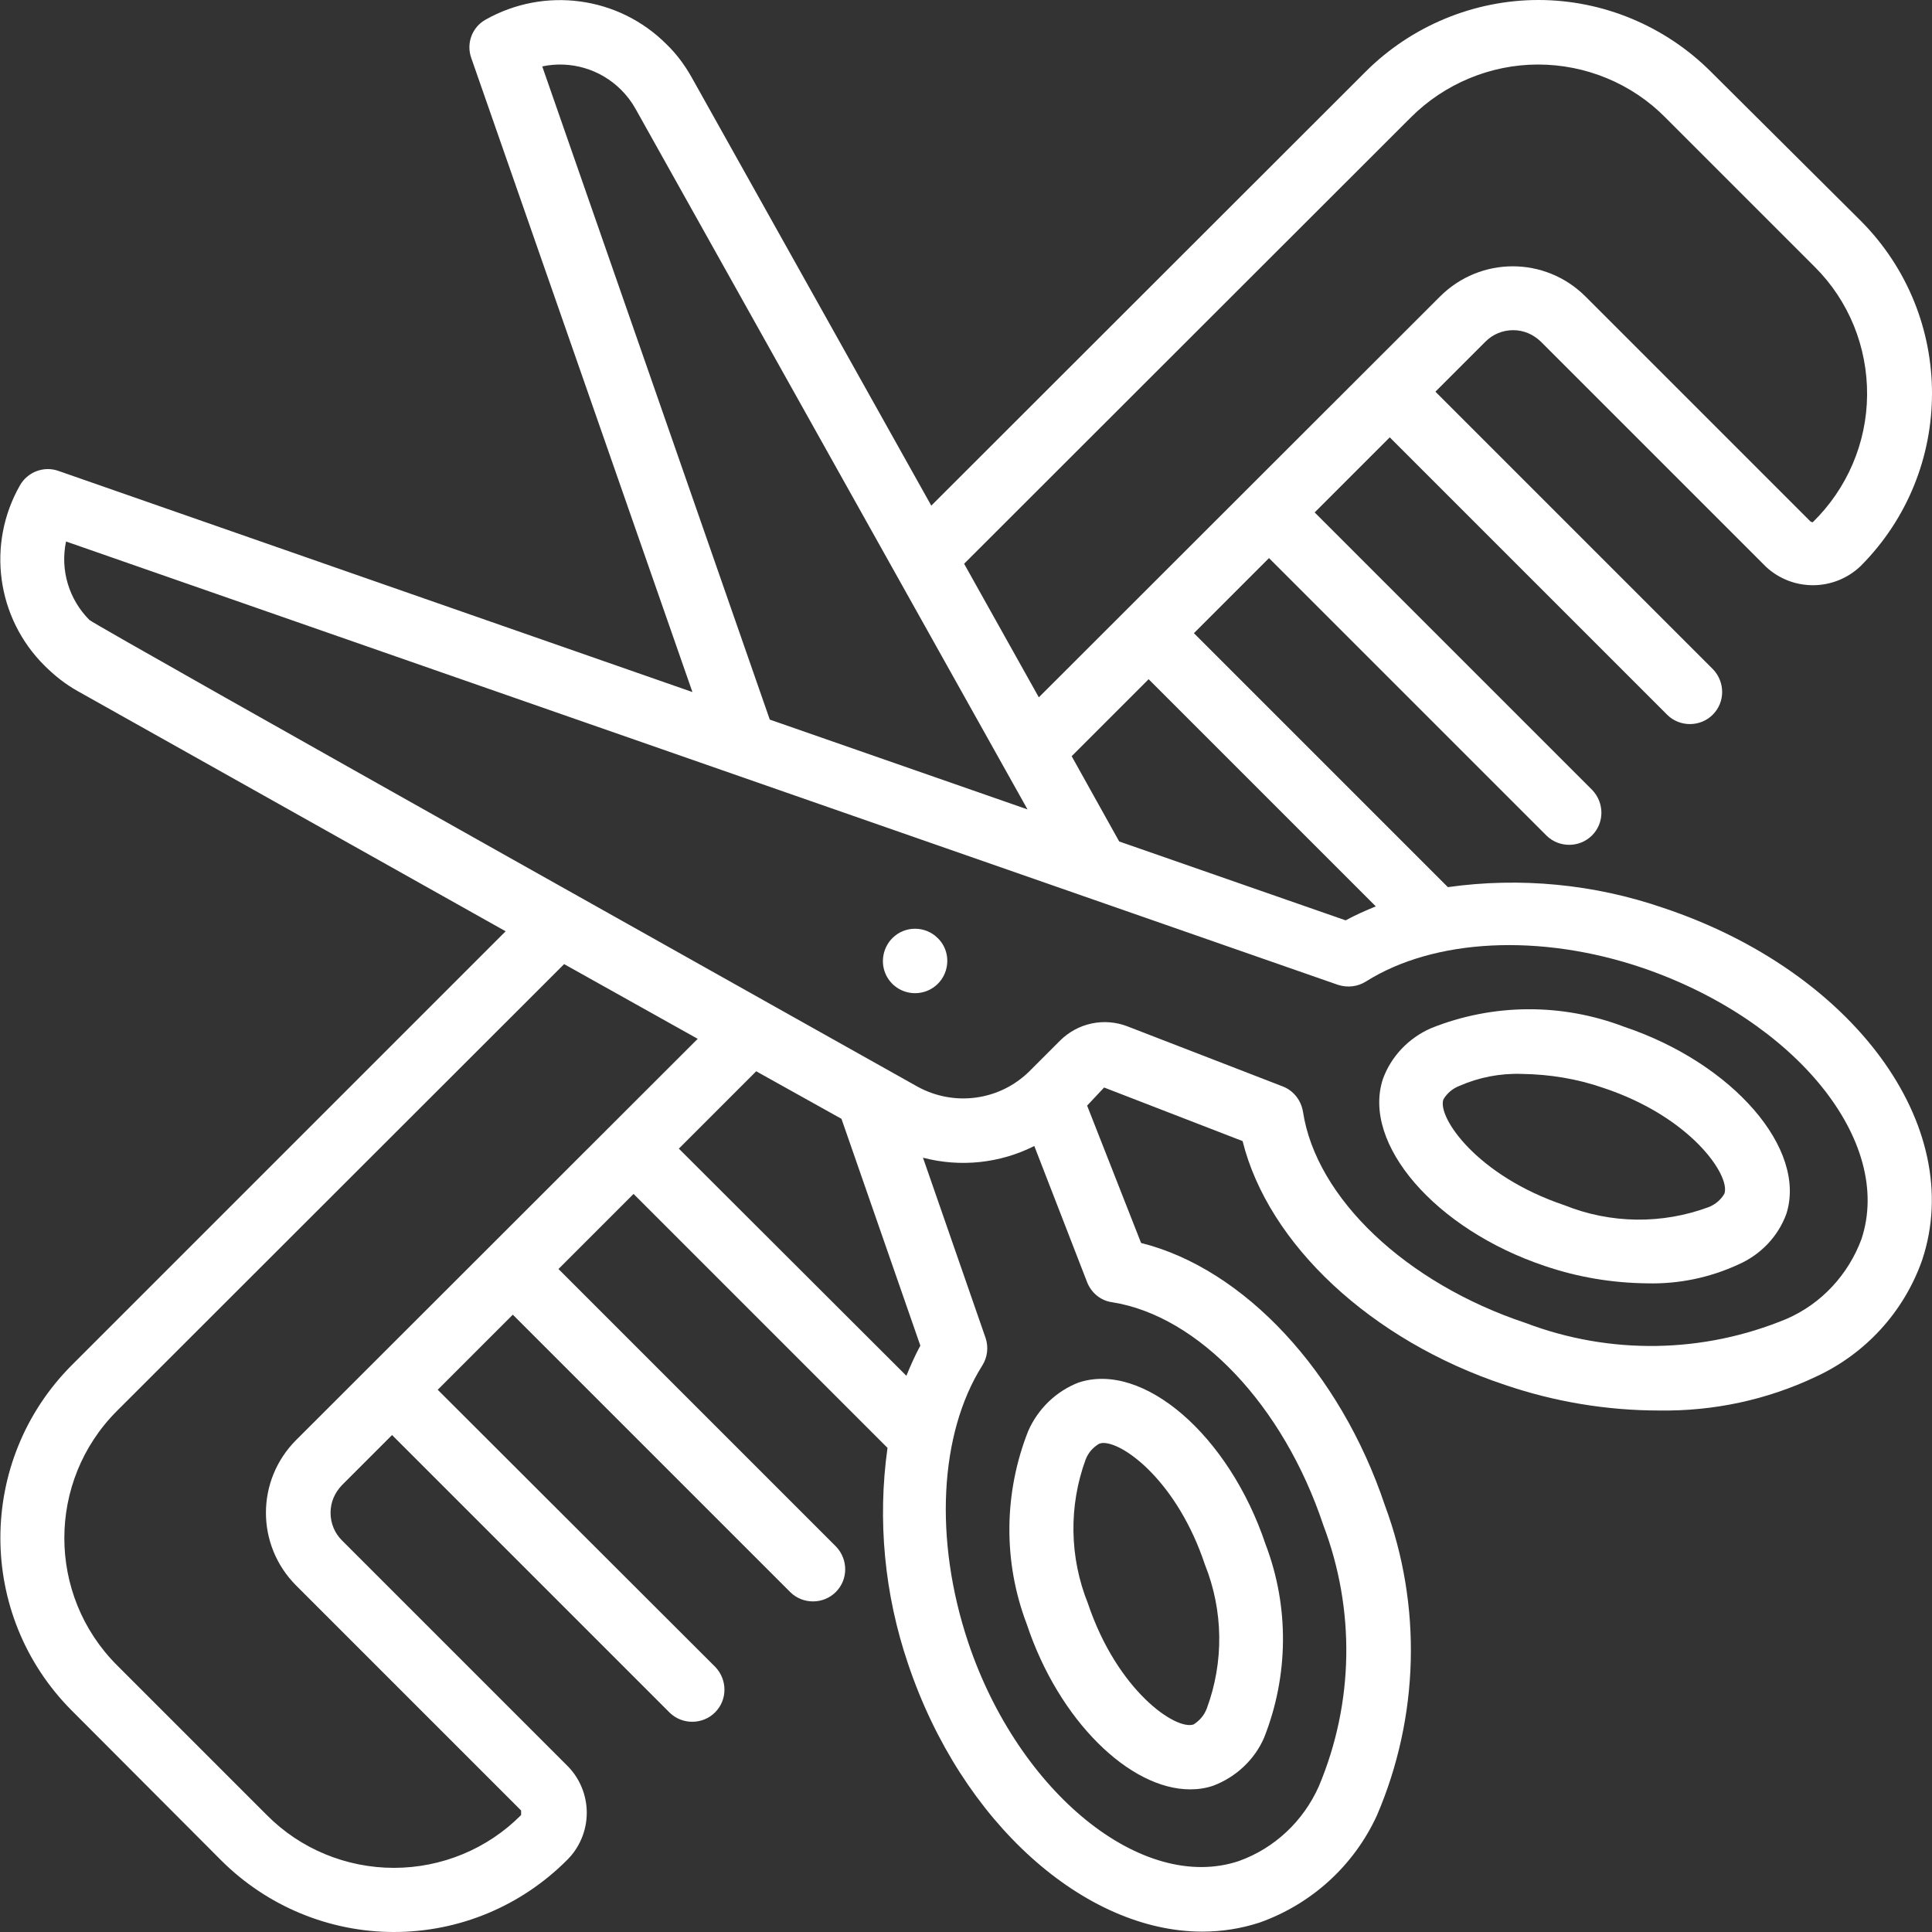
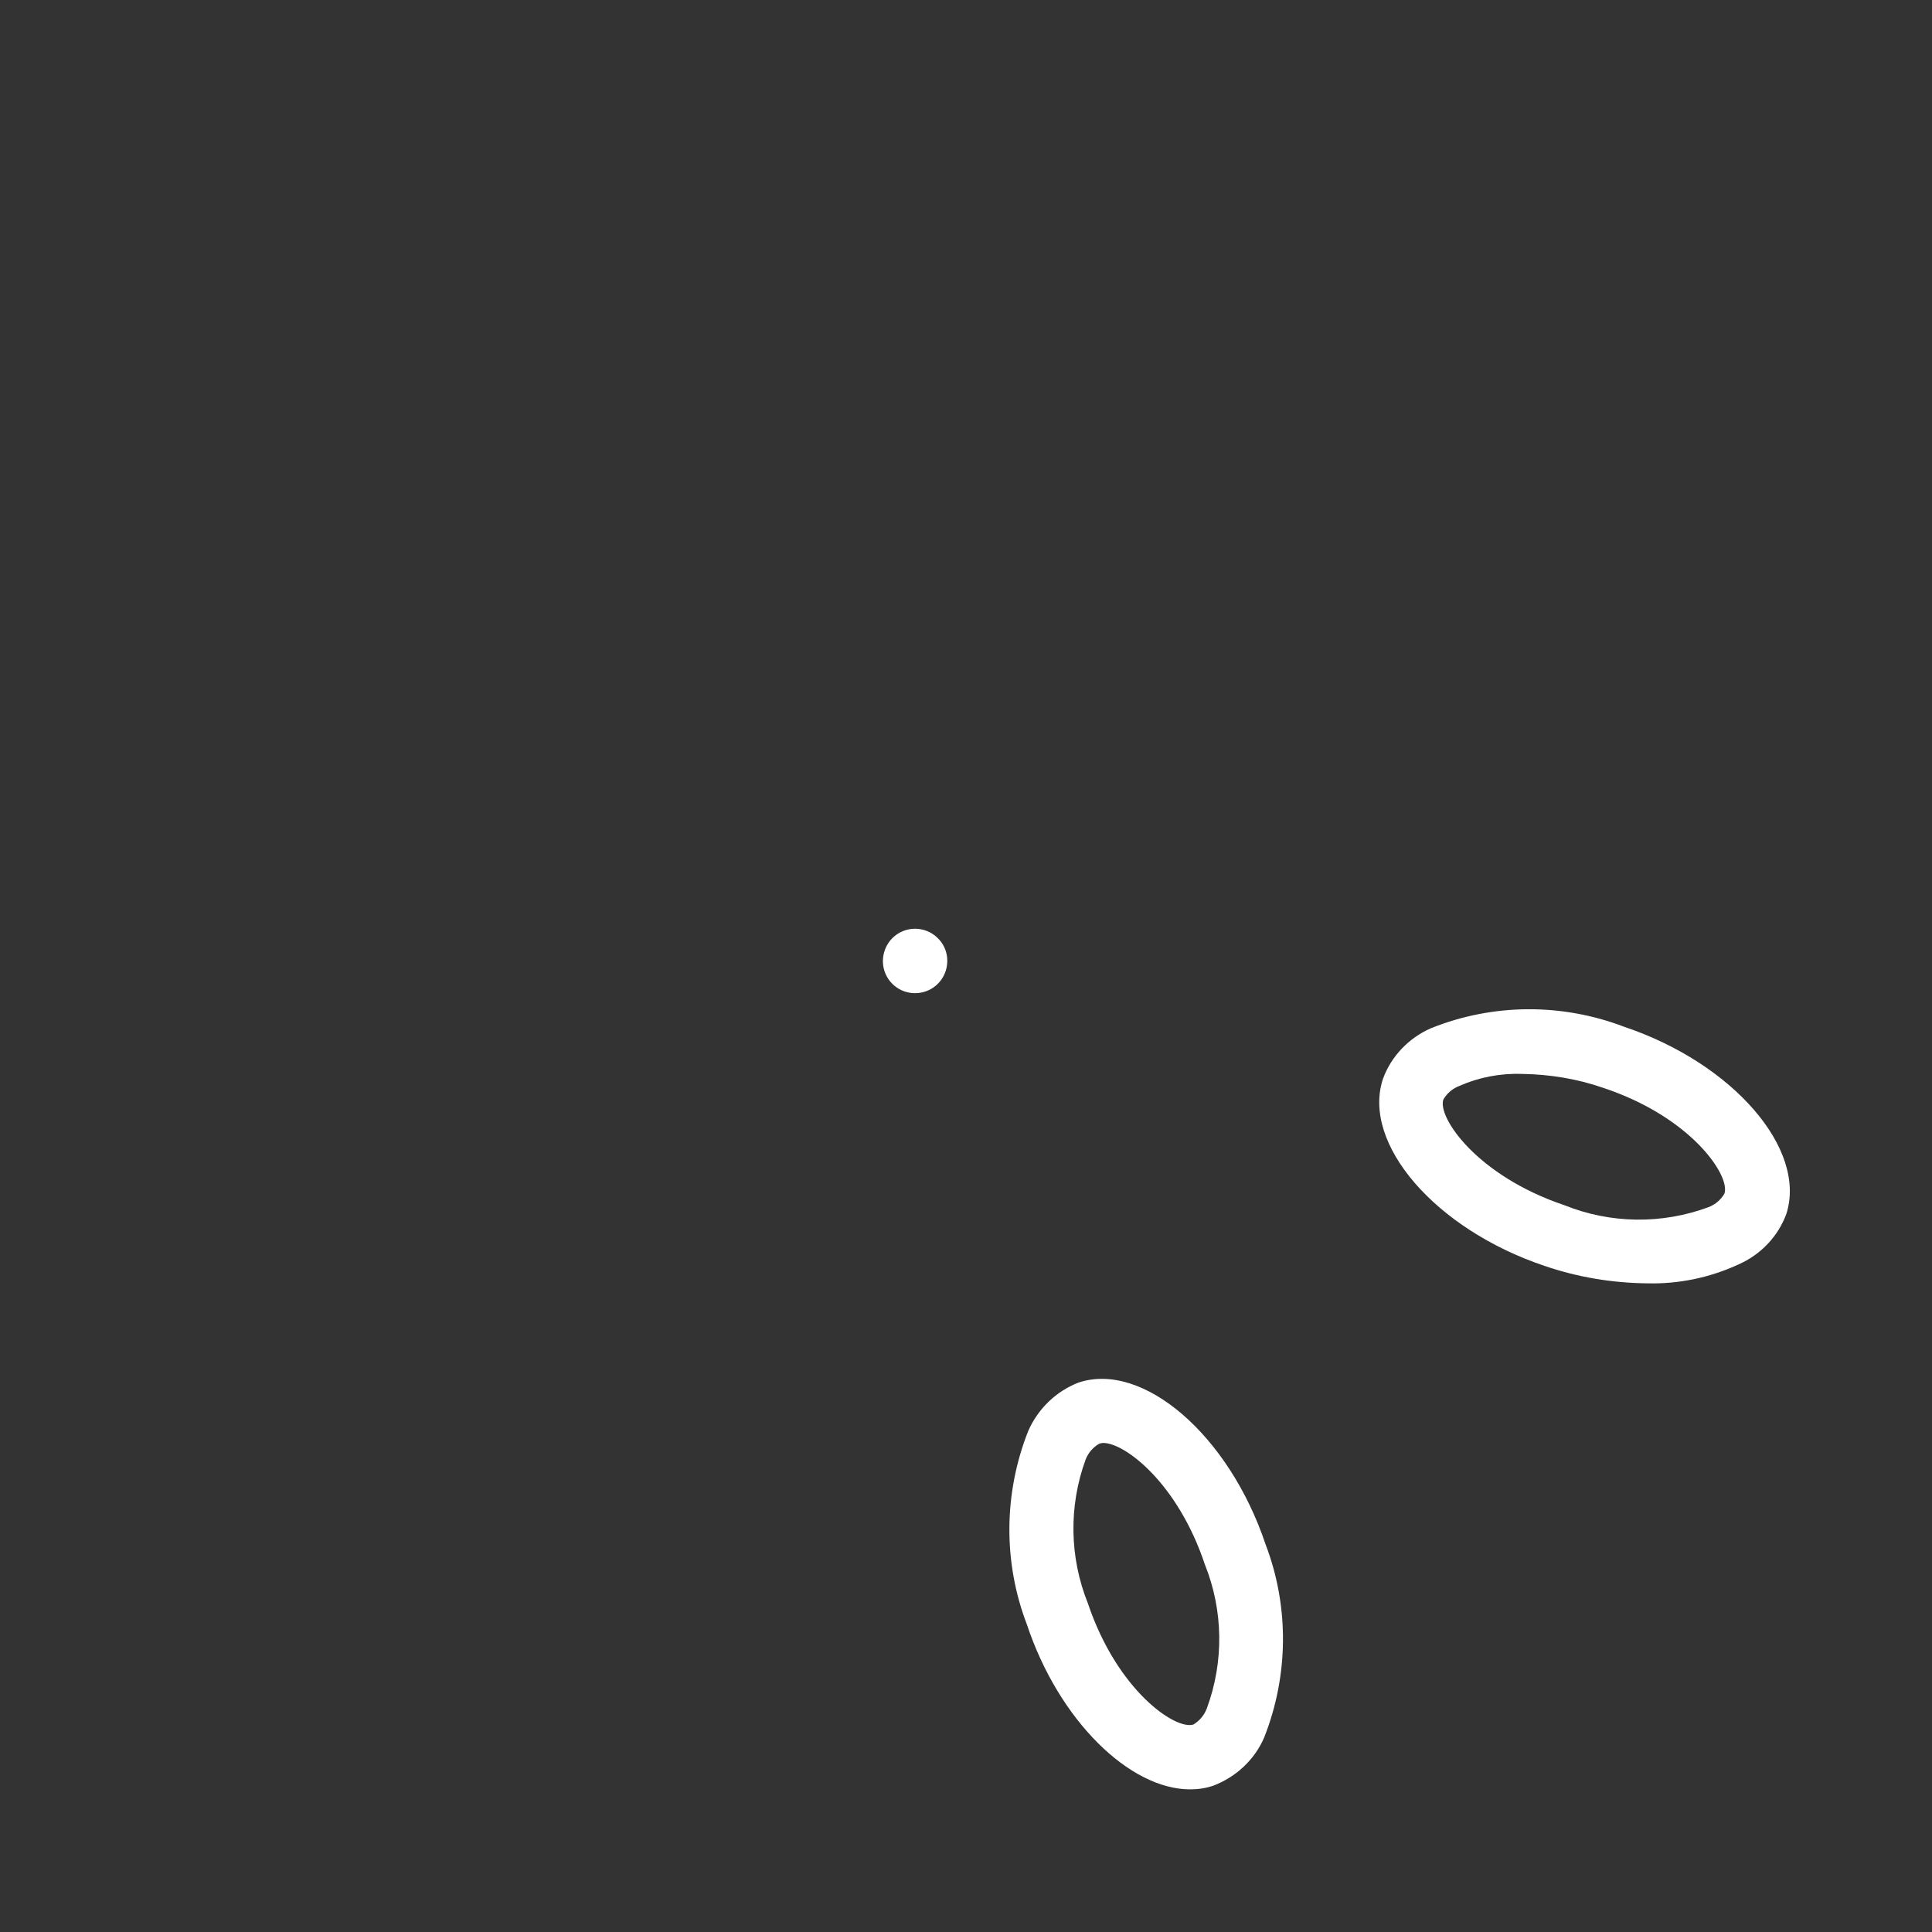
<svg xmlns="http://www.w3.org/2000/svg" version="1.1" id="Capa_1" x="0px" y="0px" viewBox="0 0 512 512" style="enable-background:new 0 0 512 512;" xml:space="preserve">
  <rect x="0" y="0" width="512" height="512" fill="#333333" stroke="none" />
  <style type="text/css">
	.st0{fill:#FFFFFF;}
</style>
  <g>
    <g id="Page-1_36_">
      <g id="_x30_37---Haircut-Appointment" transform="translate(-1)">
-         <path id="Shape_132_" class="st0" d="M441.8,240.6c-18.3-6.3-37.9-8.2-57.1-5.5l-67.3-67.3l19.9-19.9l73.6,73.6     c3.3,3.2,8.7,3.2,12-0.1s3.3-8.6,0.1-12l-73.6-73.6l19.9-19.9l73.6,73.6c3.3,3.2,8.7,3.2,12-0.1s3.3-8.6,0.1-12l-73.6-73.6     l13.3-13.3c1.9-1.9,4.5-3,7.3-3s5.3,1.1,7.3,3l59.7,59.7c7.1,6.6,18.1,6.5,25.1-0.2c25.2-25.3,25.2-66.2,0-91.5L454.4,19     C442.3,6.9,425.8,0,408.7,0S375,6.9,362.9,19L247.8,134L184.3,20.5c-1.8-3.2-4-6.2-6.7-8.8C164.9-1,145.3-3.6,129.7,5.2     c-3.6,2-5.2,6.3-3.8,10.2l58.6,168l-168-58.6c-3.9-1.4-8.2,0.3-10.2,3.8c-8.9,15.6-6.2,35.2,6.5,47.8c2.6,2.6,5.5,4.9,8.7,6.7     L135,246.8l-115,115c-25.2,25.3-25.2,66.2,0,91.5L59.6,493c12.1,12.1,28.6,19,45.8,19s33.6-6.8,45.8-19c3.4-3.3,5.3-7.9,5.3-12.6     s-1.9-9.3-5.3-12.6l-59.6-59.6c-1.9-1.9-3-4.5-3-7.3s1.1-5.3,3-7.3l13.3-13.3l73.6,73.6c3.3,3.2,8.7,3.2,12-0.1     c3.3-3.3,3.3-8.6,0.1-12L117,368.3l19.9-19.9l73.6,73.6c3.3,3.2,8.7,3.2,12-0.1c3.3-3.3,3.3-8.6,0.1-12L149,336.3l19.9-19.9     l67.3,67.3c-2.7,19.2-0.8,38.8,5.4,57.1c14.2,42.4,47,71.1,78,71.1c5.2,0,10.3-0.8,15.2-2.4c13.8-4.9,25-15.1,31.1-28.4     c11.2-26.1,12-55.6,2.1-82.2c-11.9-35.5-37.4-62.7-64.6-69.5L289.1,293l4.5-4.8l36.7,14.2c6.8,27.3,34,52.8,69.5,64.6     c13.2,4.5,27,6.8,41,6.8c14.3,0.2,28.4-2.8,41.3-8.9c13.3-6.1,23.5-17.3,28.3-31C522.2,298.4,492.1,257.4,441.8,240.6     L441.8,240.6z M365.6,240.2c-2.7,1.1-5.4,2.3-8,3.7l-60-20.9L285,200.4l20.4-20.4L365.6,240.2z M374.9,31.1     c8.9-8.9,21.1-14,33.7-14s24.8,5,33.7,14L482,70.8c9,9,13.9,21.2,13.8,33.9s-5.3,24.8-14.4,33.7c-0.2,0-0.4-0.1-0.6-0.2     l-59.6-59.6c-10.7-10.7-27.9-10.7-38.6,0L276.3,184.8l-19.8-35.4L374.9,31.1z M144.7,17.6c7.5-1.6,15.4,0.7,20.9,6.2     c1.5,1.5,2.8,3.2,3.8,5l103.9,185.7L205,190.7L144.7,17.6z M79.5,381.6c-10.7,10.7-10.7,27.9,0,38.6l59.6,59.6v1.2     c-8.9,9-21.1,14-33.7,14s-24.8-5-33.7-14L32,441.3c-18.6-18.6-18.6-48.8,0-67.4l118.5-118.4l35.4,19.8L79.5,381.6z M180.9,304.4     l20.5-20.5l22.6,12.6l20.9,60.1c-1.4,2.6-2.6,5.3-3.7,8L180.9,304.4z M289.1,339.8c1.1,2.8,3.6,4.9,6.6,5.3     c22.9,3.6,45.4,27.3,56,59.1c8.5,22.4,8.1,47.1-1.2,69.2c-4.1,9.2-11.7,16.4-21.2,19.8c-25.5,8.5-58.3-18-71.7-57.9     c-9.1-27.2-7.7-55.3,3.7-73.4c1.4-2.2,1.7-4.9,0.9-7.3l-16.6-47.8c9.9,2.6,20.4,1.5,29.5-3.1L289.1,339.8z M494.3,328.4     c-3.5,9.4-10.6,17.1-19.8,21.1c-22.1,9.2-46.8,9.6-69.2,1.1c-31.8-10.6-55.5-33.1-59-56c-0.5-3-2.5-5.6-5.4-6.7L299.8,272     c-6.2-2.4-13.2-0.9-17.9,3.8l-8.1,8.1c-7.9,7.8-19.9,9.4-29.6,4.1c0,0-218-122.2-219.5-123.7c-5.4-5.4-7.8-13.2-6.2-20.8     L355.6,261c2.5,0.8,5.2,0.5,7.4-0.9c18.1-11.4,46.2-12.8,73.3-3.6C476.9,270.4,502.9,302.5,494.3,328.4L494.3,328.4z" />
        <path id="Shape_131_" class="st0" d="M431.4,272.1c-16.5-6.3-34.8-6.2-51.2,0.4c-5.9,2.6-10.5,7.4-12.7,13.4     c-5.7,17.2,13.9,39.9,42.9,49.6c8.8,3,17.9,4.5,27.2,4.6c8.3,0.2,16.5-1.5,24.1-5c5.9-2.6,10.5-7.4,12.7-13.4     C479.9,304.5,460.3,281.8,431.4,272.1z M458,316.3c-0.9,1.6-2.4,2.9-4.2,3.6c-12.4,4.6-26,4.4-38.2-0.5     c-23.2-7.8-33.7-23.3-32.1-28c0.9-1.6,2.4-2.9,4.2-3.6c5.2-2.3,10.9-3.4,16.6-3.2c7.4,0.1,14.7,1.3,21.6,3.7     C449.1,296,459.6,311.5,458,316.3z" />
        <path id="Shape_130_" class="st0" d="M273.5,379.2c-6.5,16.4-6.7,34.7-0.4,51.2c8.5,25.6,27.3,43.8,43.3,43.8     c2.1,0,4.2-0.3,6.2-1c6-2.3,10.9-6.9,13.4-12.7c6.5-16.4,6.7-34.7,0.4-51.2c-9.7-29-32.5-48.6-49.6-42.9     C280.9,368.7,276.1,373.3,273.5,379.2L273.5,379.2z M288.7,386.8c0.7-1.8,1.9-3.2,3.6-4.2c0.3-0.1,0.7-0.2,1.1-0.2     c5.7,0,19.7,10.6,26.9,32.2c4.9,12.2,5.1,25.8,0.5,38.2c-0.7,1.8-1.9,3.2-3.5,4.2c-4.7,1.6-20.2-8.9-28-32.1     C284.4,412.7,284.2,399.1,288.7,386.8L288.7,386.8z" />
        <path id="Shape_129_" class="st0" d="M237.5,248.6c-2.4,2.4-3.2,6.1-1.9,9.3c1.3,3.2,4.4,5.3,7.9,5.3s6.6-2.1,7.9-5.3     c1.3-3.2,0.6-6.9-1.9-9.3C246.2,245.3,240.8,245.3,237.5,248.6L237.5,248.6z" />
      </g>
    </g>
  </g>
</svg>